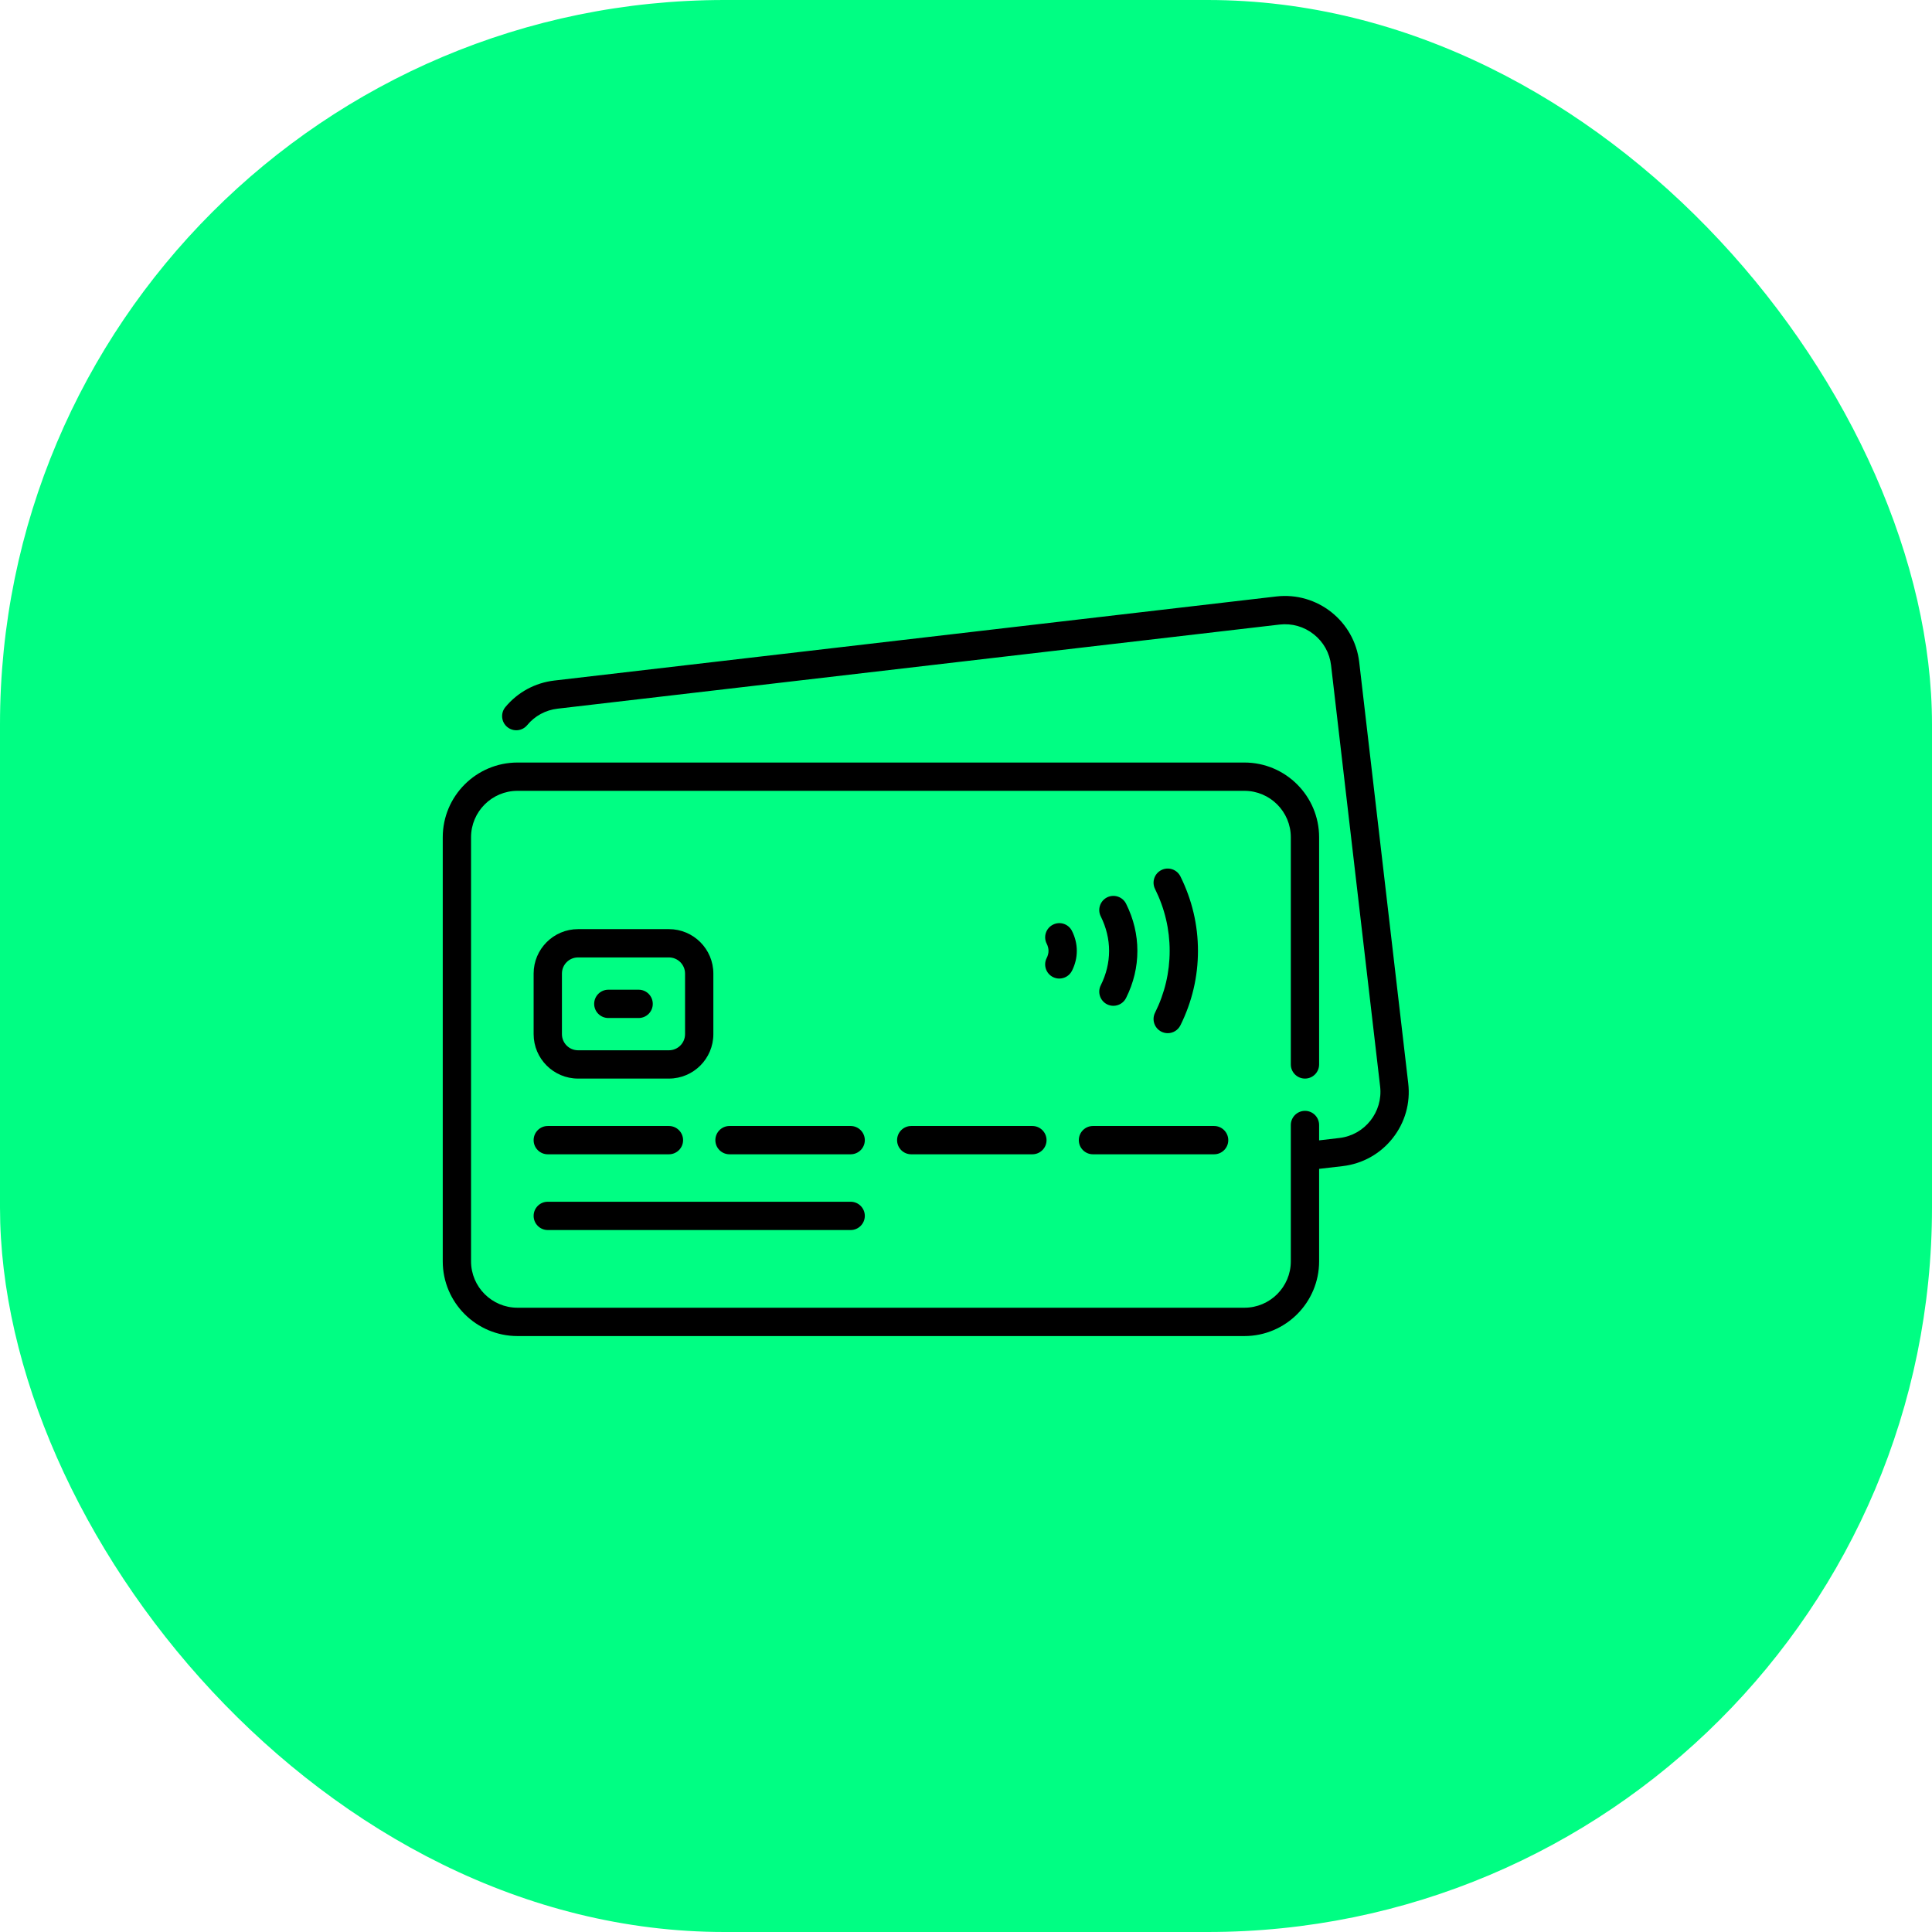
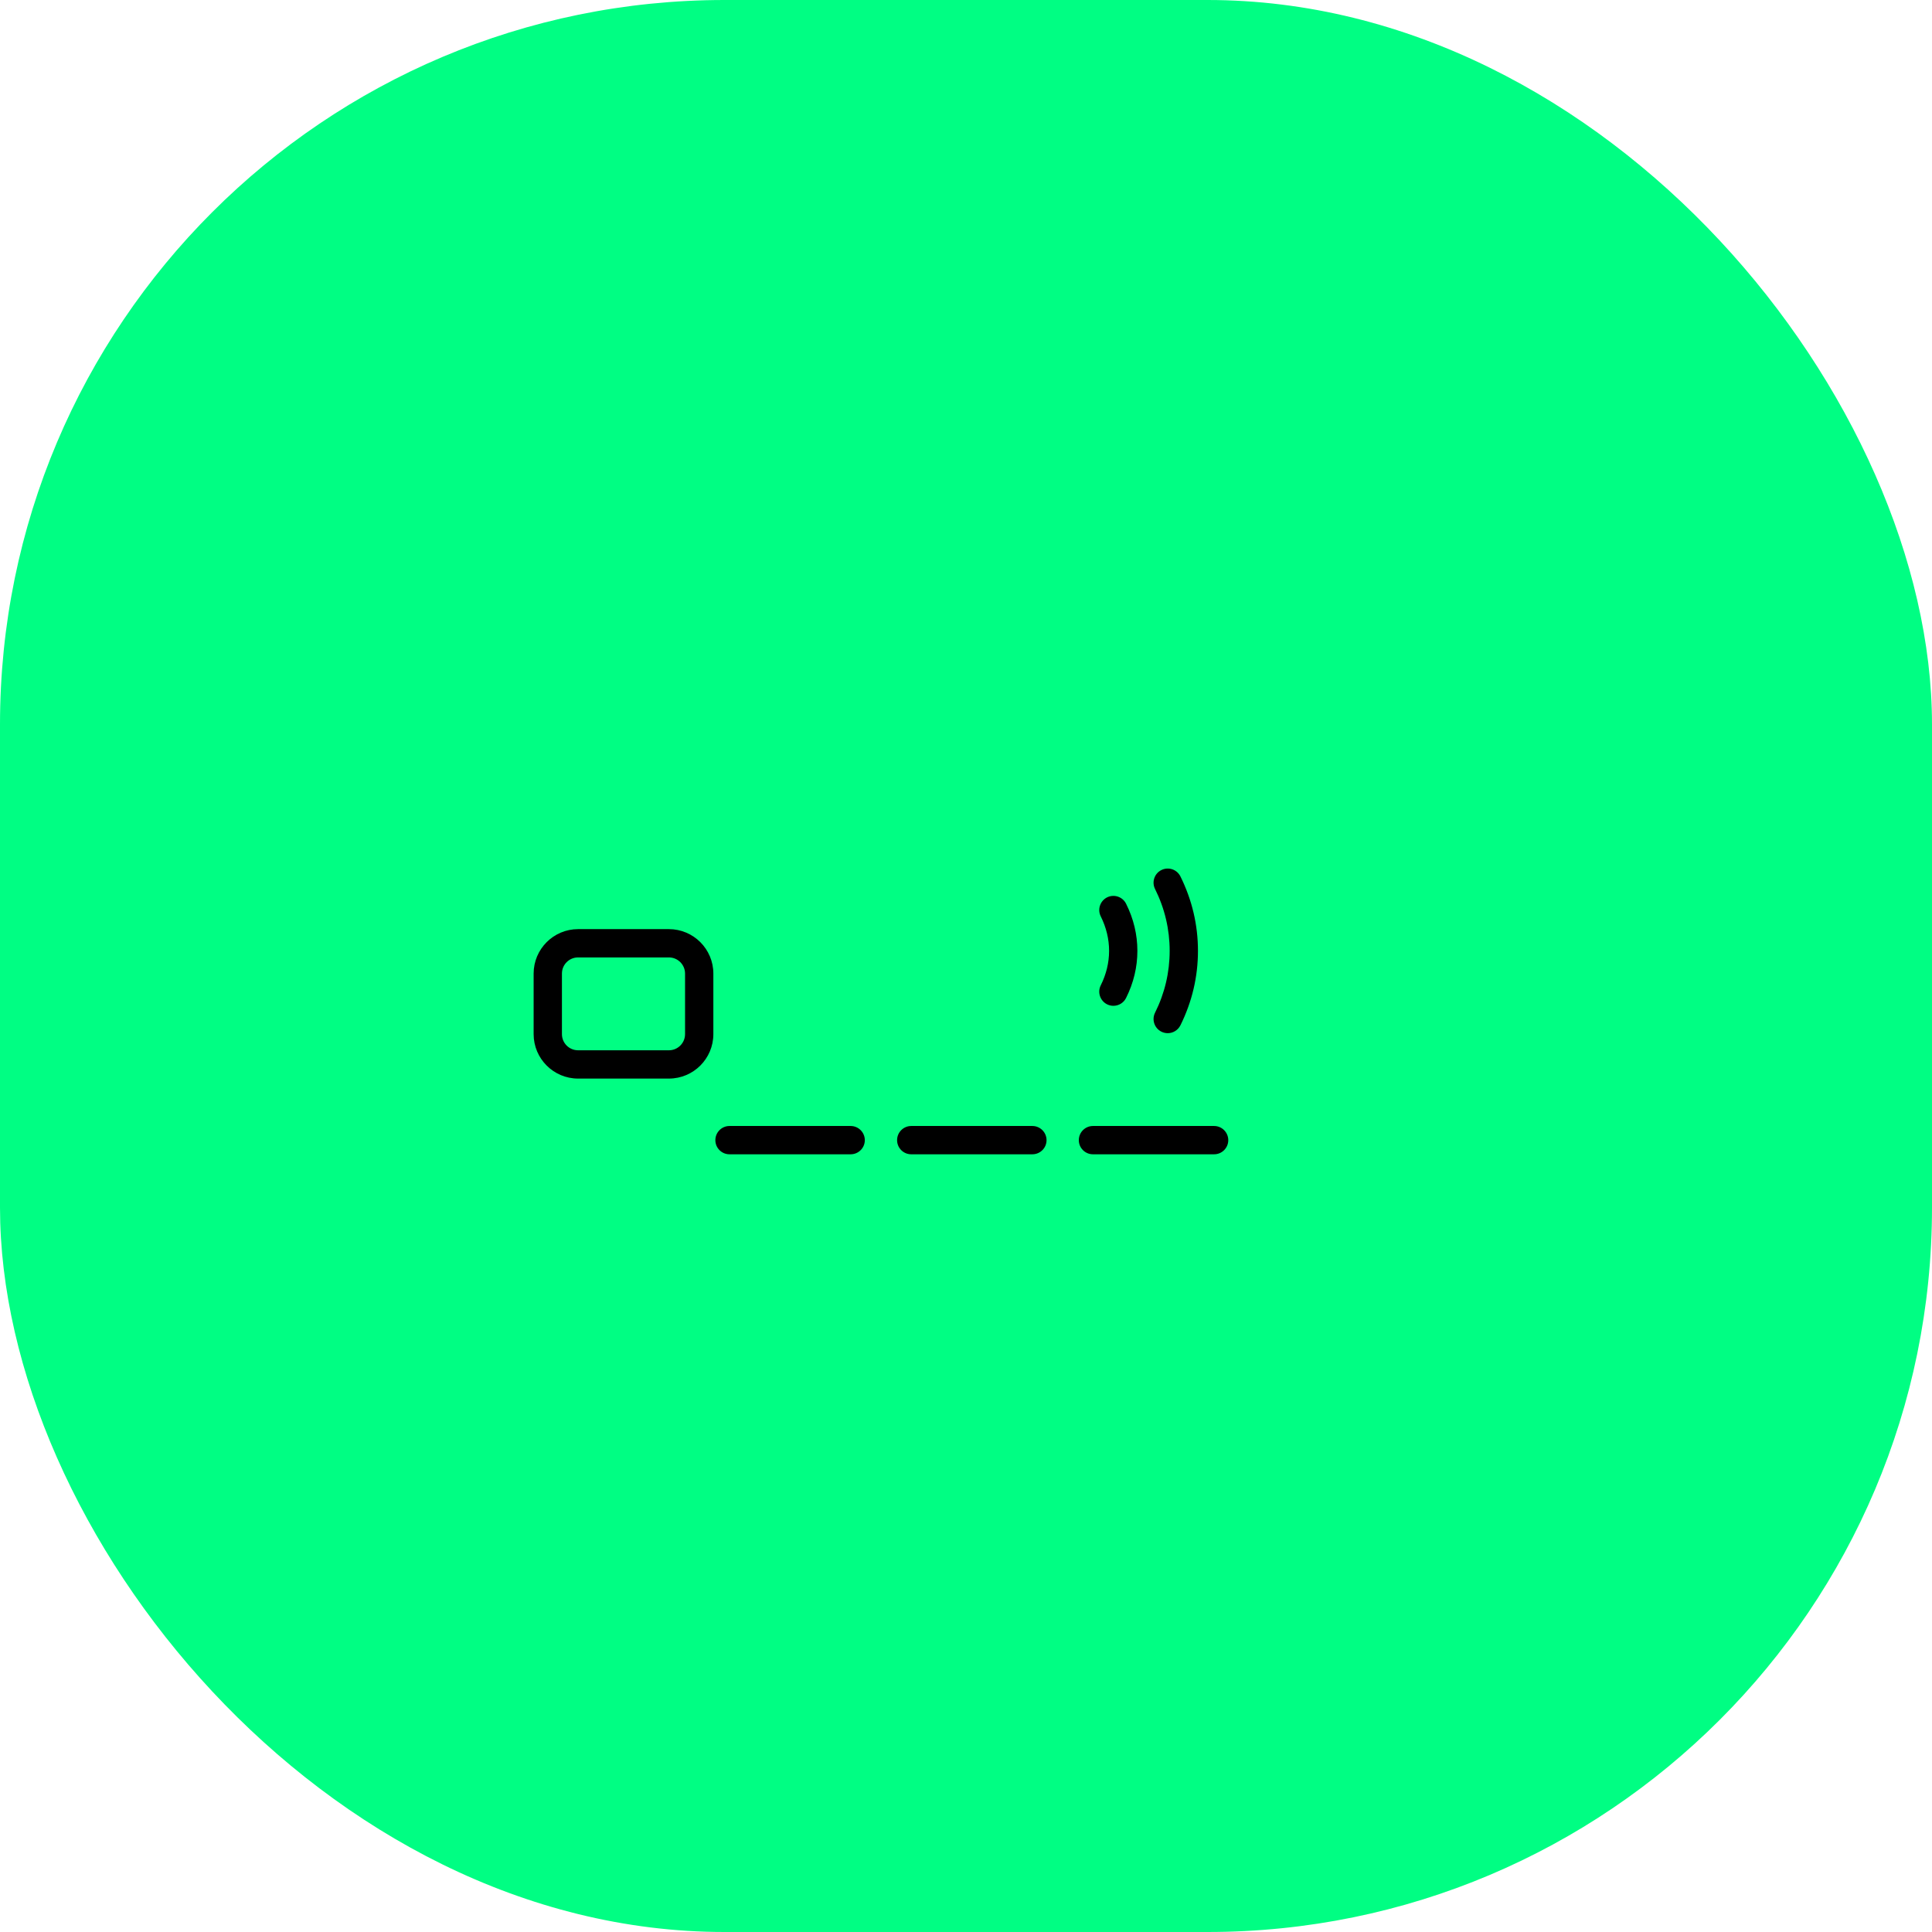
<svg xmlns="http://www.w3.org/2000/svg" width="48" height="48" viewBox="0 0 48 48" fill="none">
  <rect width="48" height="48" rx="18" fill="#00FE83" />
  <g clip-path="url(#clip0_0_1)">
-     <path d="M34.987 26.913L33.769 16.448C33.65 15.431 32.727 14.701 31.71 14.819L13.771 16.908C13.294 16.964 12.862 17.198 12.556 17.567C12.432 17.717 12.453 17.939 12.602 18.062C12.752 18.186 12.974 18.166 13.098 18.016C13.288 17.786 13.556 17.641 13.852 17.607L31.791 15.517C32.097 15.482 32.399 15.567 32.64 15.759C32.882 15.95 33.035 16.224 33.07 16.53L34.289 26.994C34.362 27.626 33.908 28.2 33.277 28.273L32.773 28.332V27.951C32.773 27.756 32.616 27.599 32.422 27.599C32.228 27.599 32.07 27.756 32.07 27.951V31.337C32.07 31.973 31.553 32.49 30.917 32.49H12.857C12.221 32.49 11.703 31.973 11.703 31.337V20.802C11.703 20.166 12.221 19.648 12.857 19.648H30.917C31.553 19.648 32.07 20.166 32.07 20.802V26.446C32.07 26.64 32.228 26.797 32.422 26.797C32.616 26.797 32.773 26.64 32.773 26.446V20.802C32.773 19.778 31.941 18.945 30.917 18.945H12.857C11.833 18.945 11 19.778 11 20.802V31.337C11 32.361 11.833 33.194 12.857 33.194H30.917C31.941 33.194 32.773 32.361 32.773 31.337V29.04L33.358 28.972C33.85 28.914 34.291 28.669 34.599 28.28C34.907 27.891 35.045 27.405 34.987 26.913Z" fill="black" />
-     <path d="M13.609 28.678H16.619C16.813 28.678 16.971 28.521 16.971 28.327C16.971 28.133 16.813 27.975 16.619 27.975H13.609C13.415 27.975 13.258 28.133 13.258 28.327C13.258 28.521 13.415 28.678 13.609 28.678Z" fill="black" />
-     <path d="M13.609 30.56H21.134C21.328 30.56 21.486 30.402 21.486 30.208C21.486 30.014 21.328 29.857 21.134 29.857H13.609C13.415 29.857 13.258 30.014 13.258 30.208C13.258 30.402 13.415 30.56 13.609 30.56Z" fill="black" />
    <path d="M21.134 27.975H18.124C17.93 27.975 17.773 28.133 17.773 28.327C17.773 28.521 17.93 28.678 18.124 28.678H21.134C21.328 28.678 21.486 28.521 21.486 28.327C21.486 28.133 21.328 27.975 21.134 27.975Z" fill="black" />
    <path d="M25.649 27.975H22.639C22.445 27.975 22.288 28.133 22.288 28.327C22.288 28.521 22.445 28.678 22.639 28.678H25.649C25.843 28.678 26.001 28.521 26.001 28.327C26.001 28.133 25.843 27.975 25.649 27.975Z" fill="black" />
    <path d="M26.803 28.327C26.803 28.521 26.96 28.678 27.154 28.678H30.164C30.358 28.678 30.516 28.521 30.516 28.327C30.516 28.133 30.358 27.975 30.164 27.975H27.154C26.96 27.975 26.803 28.133 26.803 28.327Z" fill="black" />
    <path d="M14.362 26.797H16.619C17.228 26.797 17.723 26.302 17.723 25.693V24.188C17.723 23.579 17.228 23.084 16.619 23.084H14.362C13.753 23.084 13.258 23.579 13.258 24.188V25.693C13.258 26.302 13.753 26.797 14.362 26.797ZM13.961 24.188C13.961 23.967 14.14 23.787 14.362 23.787H16.619C16.84 23.787 17.02 23.967 17.02 24.188V25.693C17.02 25.914 16.84 26.094 16.619 26.094H14.362C14.14 26.094 13.961 25.914 13.961 25.693V24.188Z" fill="black" />
-     <path d="M15.114 25.292H15.867C16.061 25.292 16.218 25.135 16.218 24.941C16.218 24.746 16.061 24.589 15.867 24.589H15.114C14.92 24.589 14.762 24.746 14.762 24.941C14.762 25.135 14.92 25.292 15.114 25.292Z" fill="black" />
    <path d="M28.855 25.632C28.905 25.657 28.959 25.669 29.012 25.669C29.141 25.669 29.265 25.597 29.327 25.474C29.616 24.891 29.763 24.268 29.763 23.624C29.763 22.979 29.616 22.357 29.327 21.774C29.24 21.6 29.029 21.529 28.855 21.616C28.681 21.702 28.61 21.913 28.697 22.087C28.938 22.572 29.06 23.089 29.06 23.624C29.06 24.159 28.938 24.676 28.697 25.16C28.61 25.334 28.681 25.545 28.855 25.632Z" fill="black" />
    <path d="M27.505 24.952C27.556 24.977 27.609 24.989 27.662 24.989C27.791 24.989 27.915 24.918 27.977 24.794C28.164 24.42 28.258 24.026 28.258 23.624C28.258 23.221 28.164 22.827 27.977 22.453C27.89 22.279 27.679 22.209 27.505 22.295C27.332 22.382 27.261 22.593 27.348 22.767C27.485 23.043 27.555 23.331 27.555 23.624C27.555 23.916 27.485 24.205 27.348 24.48C27.261 24.654 27.332 24.865 27.505 24.952Z" fill="black" />
-     <path d="M26.159 24.274C26.21 24.3 26.265 24.312 26.318 24.312C26.446 24.312 26.57 24.242 26.632 24.12C26.712 23.962 26.753 23.795 26.753 23.624C26.753 23.453 26.712 23.286 26.632 23.127C26.544 22.954 26.332 22.885 26.159 22.974C25.986 23.062 25.917 23.273 26.005 23.446C26.035 23.505 26.05 23.565 26.05 23.624C26.05 23.683 26.035 23.742 26.005 23.801C25.917 23.974 25.986 24.186 26.159 24.274Z" fill="black" />
  </g>
  <defs>
    <clipPath id="clip0_0_1">
      <rect width="24" height="24" fill="white" transform="translate(11 12)" />
    </clipPath>
  </defs>
</svg>